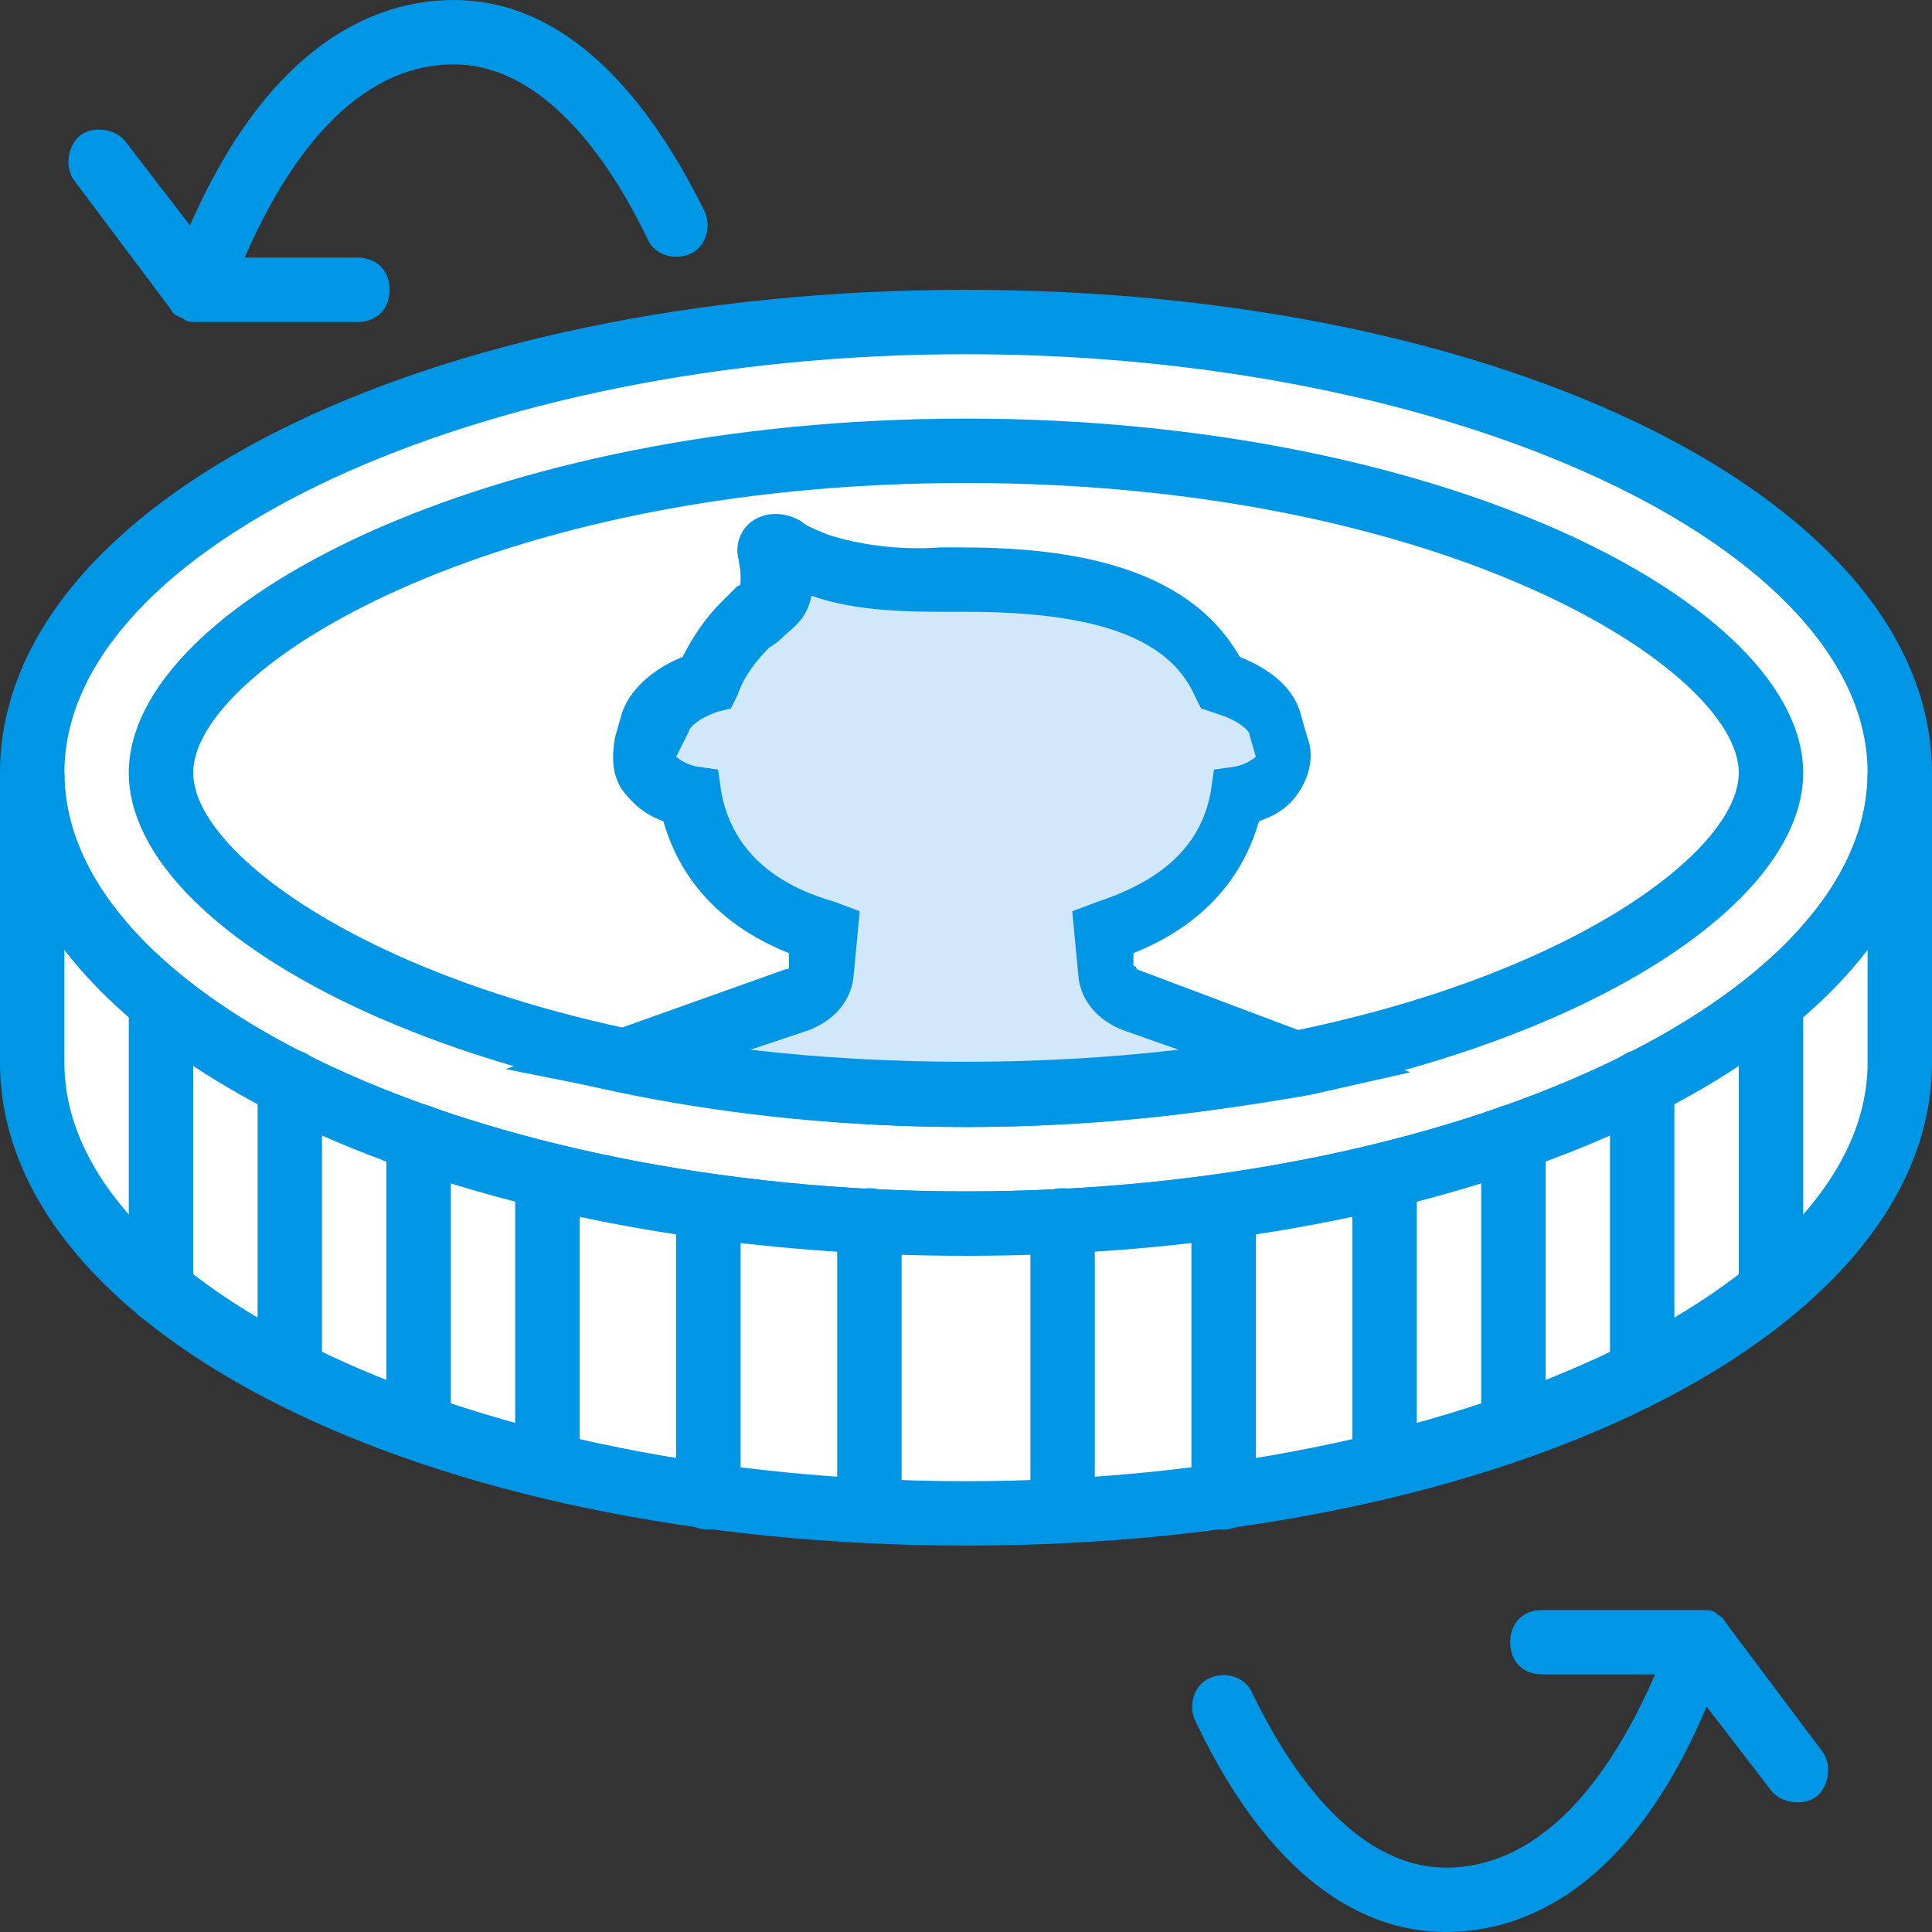
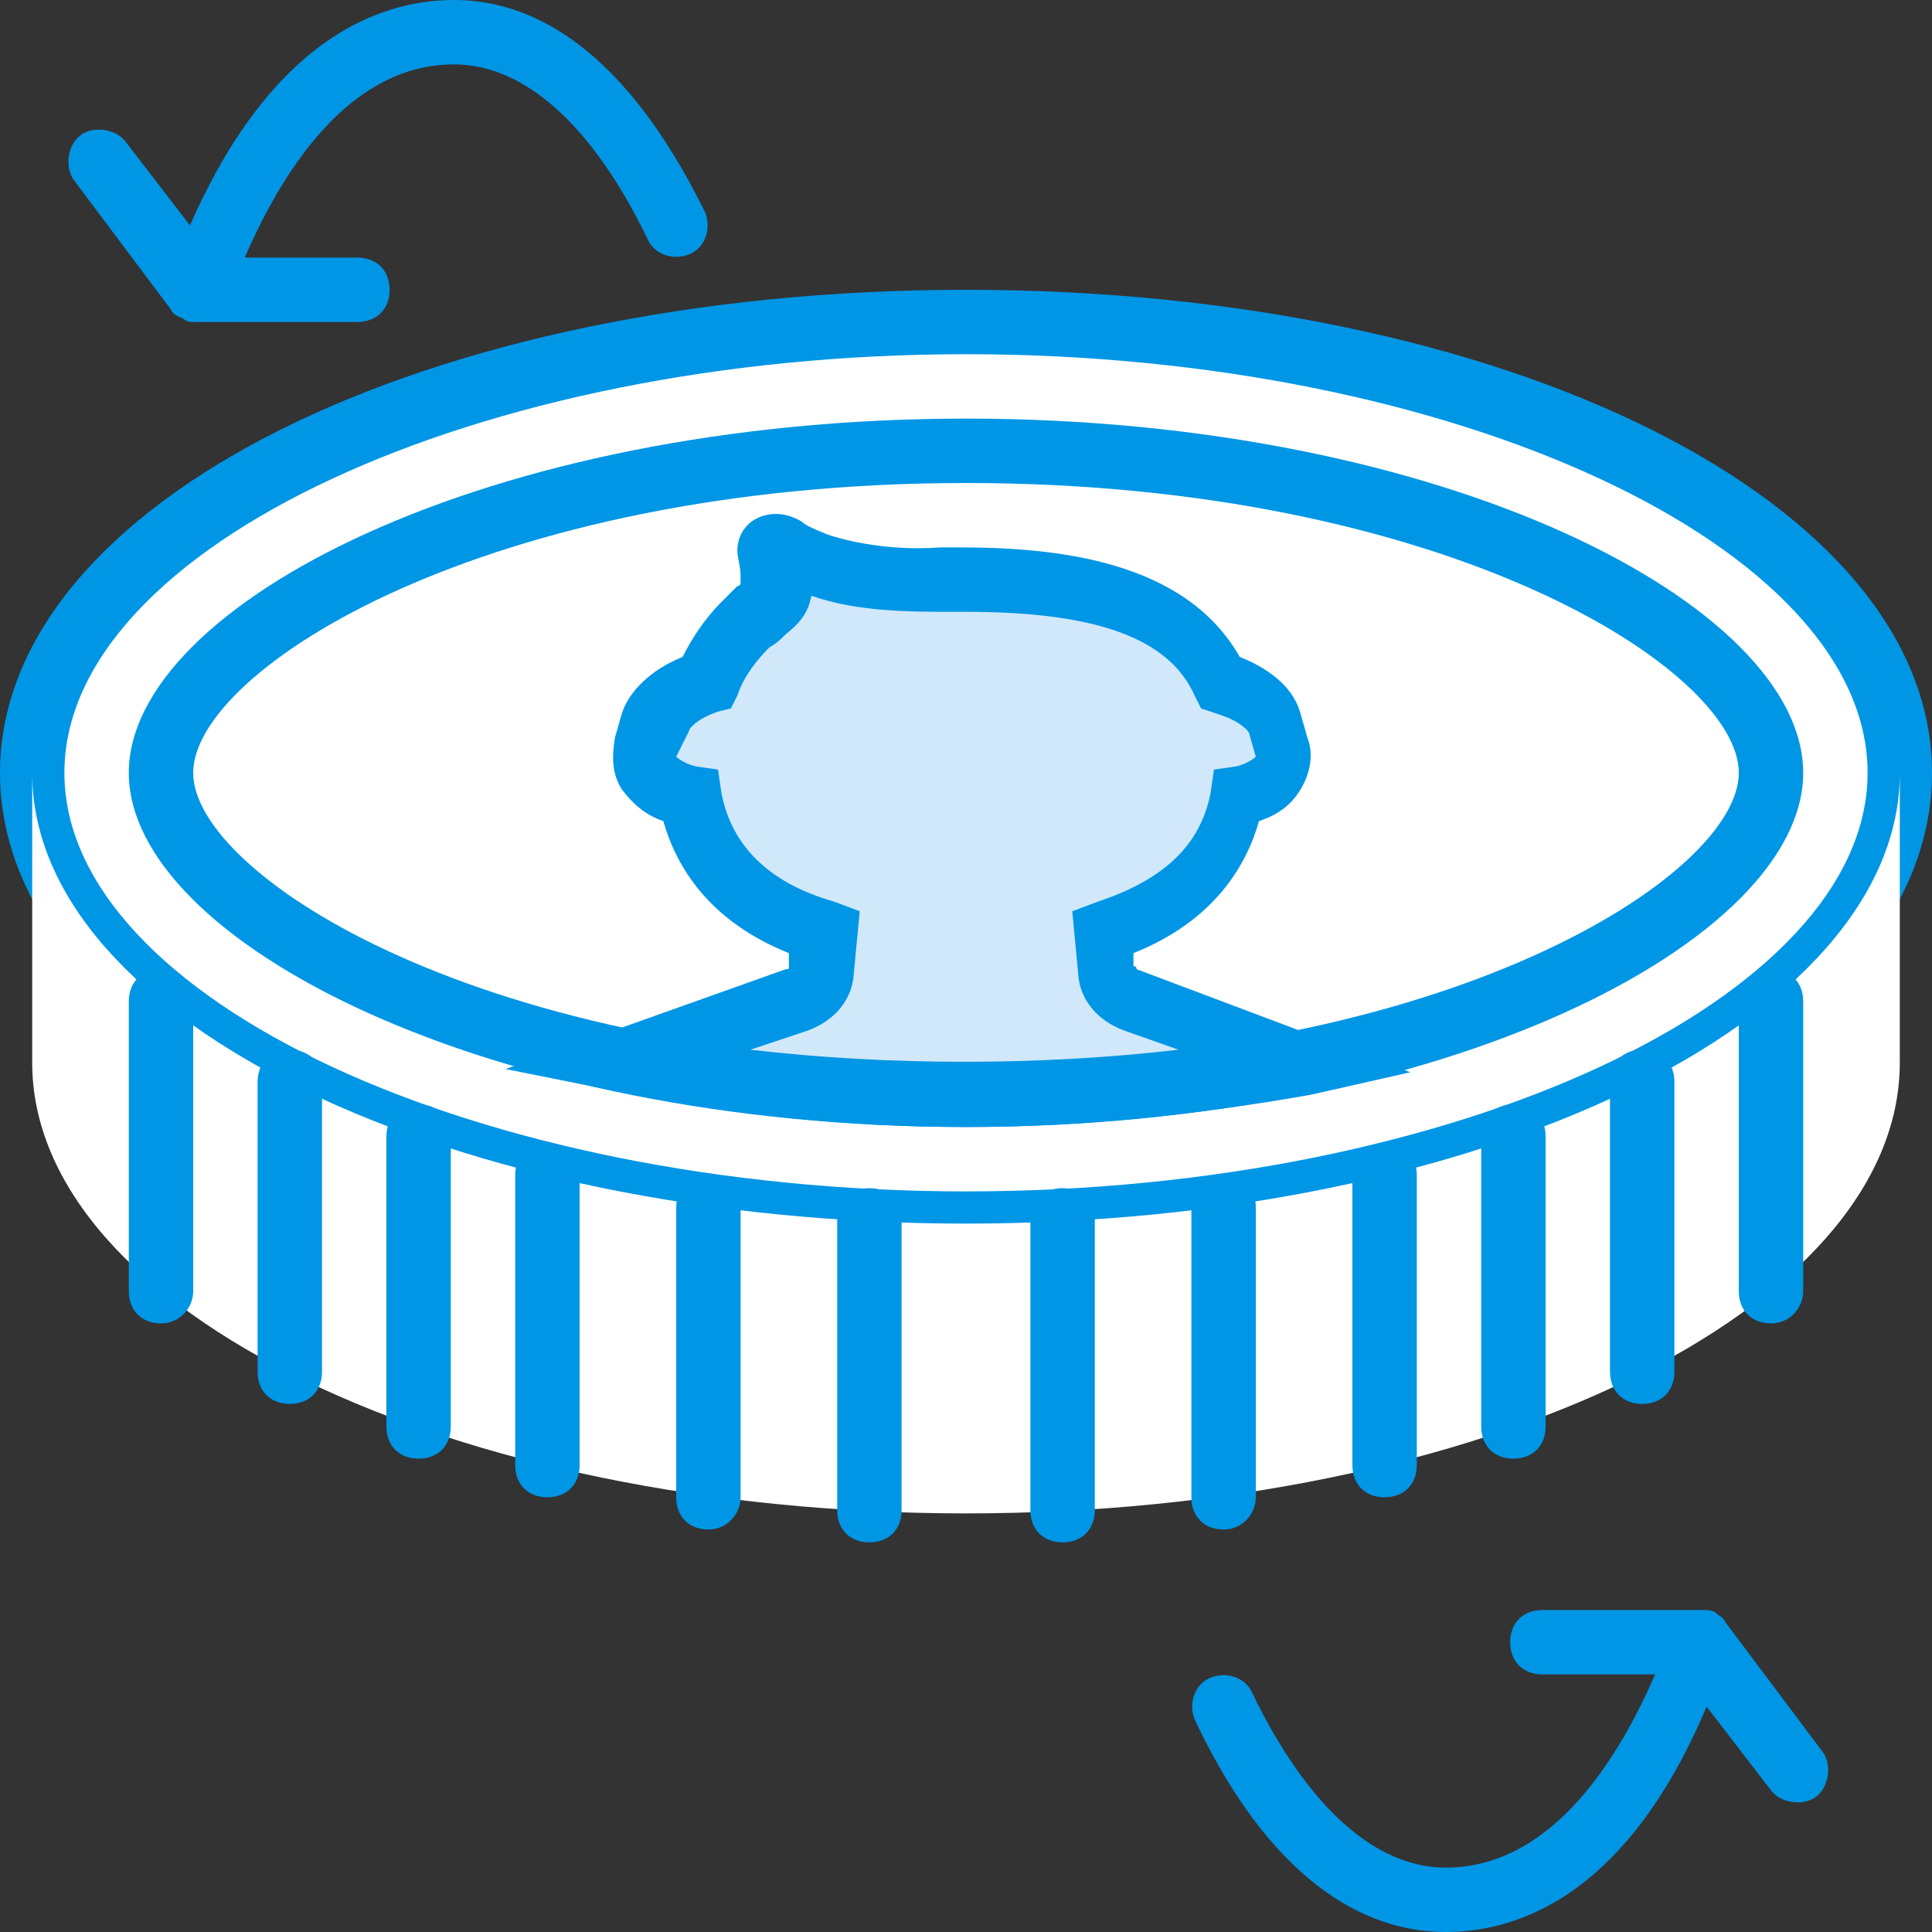
<svg xmlns="http://www.w3.org/2000/svg" height="800px" width="800px" version="1.1" id="Layer_1" viewBox="0 0 512 512" xml:space="preserve">
  <rect x="0" y="0" width="512" height="512" fill="#333333" stroke="none" />
  <g transform="translate(1 1)">
    <path style="fill:#FFFFFF;" d="M502.467,203.8c0,65.707-110.933,119.467-247.467,119.467S7.533,269.507,7.533,203.8   S118.467,84.333,255,84.333S502.467,138.093,502.467,203.8L502.467,203.8z" />
    <path style="fill:#0096E6;" d="M255,331.8c-143.36,0-256-56.32-256-128s112.64-128,256-128s256,56.32,256,128   S398.36,331.8,255,331.8z M255,92.867c-129.707,0-238.933,51.2-238.933,110.933S125.293,314.733,255,314.733   s238.933-51.2,238.933-110.933S384.707,92.867,255,92.867z" />
-     <path style="fill:#FFFFFF;" d="M255,289.133c-130.56,0-213.333-50.347-213.333-85.333S124.44,118.467,255,118.467   s213.333,50.347,213.333,85.333S385.56,289.133,255,289.133L255,289.133z" />
    <path style="fill:#0096E6;" d="M255,297.667c-127.147,0-221.867-49.493-221.867-93.867s94.72-93.867,221.867-93.867   s221.867,49.493,221.867,93.867S382.147,297.667,255,297.667z M255,127c-127.147,0-204.8,49.493-204.8,76.8s77.653,76.8,204.8,76.8   s204.8-49.493,204.8-76.8S382.147,127,255,127z" />
    <path style="fill:#FFFFFF;" d="M255,323.267c-136.533,0-247.467-53.76-247.467-119.467v76.8   c0,65.707,110.933,119.467,247.467,119.467s247.467-53.76,247.467-119.467v-76.8C502.467,269.507,391.533,323.267,255,323.267   L255,323.267z" />
    <g>
-       <path style="fill:#0096E6;" d="M255,408.6c-143.36,0-256-56.32-256-128v-76.8h17.067c0,59.733,109.227,110.933,238.933,110.933    s238.933-51.2,238.933-110.933H511v76.8C511,352.28,398.36,408.6,255,408.6z M16.067,250.733V280.6    c0,59.733,109.227,110.933,238.933,110.933s238.933-51.2,238.933-110.933v-29.867C457.24,298.52,365.08,331.8,255,331.8    S52.76,298.52,16.067,250.733z" />
      <path style="fill:#0096E6;" d="M280.6,407.747c-5.12,0-8.533-3.413-8.533-8.533v-76.8c0-5.12,3.413-8.533,8.533-8.533    s8.533,3.413,8.533,8.533v76.8C289.133,404.333,285.72,407.747,280.6,407.747z M229.4,407.747c-5.12,0-8.533-3.413-8.533-8.533    v-76.8c0-5.12,3.413-8.533,8.533-8.533c5.12,0,8.533,3.413,8.533,8.533v76.8C237.933,404.333,234.52,407.747,229.4,407.747z     M323.267,404.333c-5.12,0-8.533-3.413-8.533-8.533V319c0-5.12,3.413-8.533,8.533-8.533c5.12,0,8.533,3.413,8.533,8.533v76.8    C331.8,400.067,328.387,404.333,323.267,404.333z M186.733,404.333c-5.12,0-8.533-3.413-8.533-8.533V319    c0-5.12,3.413-8.533,8.533-8.533c5.12,0,8.533,3.413,8.533,8.533v76.8C195.267,400.067,191.853,404.333,186.733,404.333z     M365.933,395.8c-5.12,0-8.533-3.413-8.533-8.533v-76.8c0-5.12,3.413-8.533,8.533-8.533s8.533,3.413,8.533,8.533v76.8    C374.467,392.387,371.053,395.8,365.933,395.8z M144.067,395.8c-5.12,0-8.533-3.413-8.533-8.533v-76.8    c0-5.12,3.413-8.533,8.533-8.533c5.12,0,8.533,3.413,8.533,8.533v76.8C152.6,392.387,149.187,395.8,144.067,395.8z     M400.067,385.56c-5.12,0-8.533-3.413-8.533-8.533v-76.8c0-5.12,3.413-8.533,8.533-8.533s8.533,3.413,8.533,8.533v76.8    C408.6,382.147,405.187,385.56,400.067,385.56z M109.933,385.56c-5.12,0-8.533-3.413-8.533-8.533v-76.8    c0-5.12,3.413-8.533,8.533-8.533s8.533,3.413,8.533,8.533v76.8C118.467,382.147,115.053,385.56,109.933,385.56z M434.2,371.053    c-5.12,0-8.533-3.413-8.533-8.533v-76.8c0-5.12,3.413-8.533,8.533-8.533c5.12,0,8.533,3.413,8.533,8.533v76.8    C442.733,367.64,439.32,371.053,434.2,371.053z M75.8,371.053c-5.12,0-8.533-3.413-8.533-8.533v-76.8    c0-5.12,3.413-8.533,8.533-8.533c5.12,0,8.533,3.413,8.533,8.533v76.8C84.333,367.64,80.92,371.053,75.8,371.053z M468.333,349.72    c-5.12,0-8.533-3.413-8.533-8.533v-76.8c0-5.12,3.413-8.533,8.533-8.533c5.12,0,8.533,3.413,8.533,8.533v76.8    C476.867,345.453,473.453,349.72,468.333,349.72z M41.667,349.72c-5.12,0-8.533-3.413-8.533-8.533v-76.8    c0-5.12,3.413-8.533,8.533-8.533s8.533,3.413,8.533,8.533v76.8C50.2,345.453,46.787,349.72,41.667,349.72z" />
    </g>
    <path style="fill:#D0E8F9;" d="M327.533,209.773c8.533-1.707,13.653-6.827,11.947-12.8L337.773,191   c-1.707-5.12-6.827-8.533-13.653-10.24c-9.387-19.627-33.28-27.307-68.267-27.307c-1.707,0-3.413,0-5.12,0   c-11.947,0.853-23.893-0.853-33.28-4.267c-3.413-1.707-6.827-2.56-9.387-4.267c-0.853-0.853-3.413,0-3.413,0.853   c0,1.707,0,3.413,0.853,5.12c1.707,7.68,0,6.827-7.68,14.507c-4.267,4.267-7.68,9.387-10.24,15.36   c-6.827,1.707-12.8,5.973-13.653,10.24l-1.707,5.973c-1.707,5.973,3.413,11.093,11.947,12.8c2.56,15.36,12.8,29.013,35.84,35.84   l-0.853,11.093c0,2.56-2.56,5.12-6.827,6.827l-46.08,16.213C191,285.72,221.72,289.133,255,289.133s63.147-3.413,89.6-8.533   l-44.373-17.067c-3.413-1.707-5.973-4.267-5.973-6.827l-1.707-10.24C314.733,238.787,325.827,225.133,327.533,209.773   L327.533,209.773z" />
    <g>
      <path style="fill:#0096E6;" d="M255,297.667c-32.427,0-63.147-3.413-92.16-9.387l-29.867-5.973l74.24-26.453    c0.853,0,0.853,0,0.853-0.853v-3.413c-21.333-8.533-29.867-23.04-33.28-34.987c-5.12-1.707-8.533-5.12-11.093-8.533    c-2.56-4.267-2.56-8.533-1.707-13.653l1.707-5.973c1.707-5.973,7.68-11.947,16.213-15.36c2.56-5.12,5.973-10.24,10.24-14.507    c1.707-1.707,3.413-3.413,4.267-4.267c0.853,0,0.853-0.853,0.853-0.853s0-0.853,0-1.707c0-2.56-0.853-5.12-0.853-6.827    c0-3.413,1.707-6.827,5.12-8.533s7.68-1.707,11.947,0.853c0.853,0.853,2.56,1.707,6.827,3.413    c7.68,2.56,18.773,4.267,29.867,3.413c1.707,0,3.413,0,5.12,0c25.6,0,59.733,3.413,74.24,29.013    c8.533,3.413,14.507,8.533,16.213,15.36l1.707,5.973c1.707,4.267,0.853,9.387-1.707,13.653c-2.56,4.267-5.973,6.827-11.093,8.533    c-3.413,11.947-11.947,26.453-33.28,34.987V255c0,0,0.853,0,0.853,0.853l72.533,27.307l-26.453,5.973    C317.293,294.253,286.573,297.667,255,297.667z M197.827,277.187c36.693,4.267,76.8,4.267,113.493,0l-14.507-5.12    c-6.827-2.56-11.093-7.68-11.947-13.653l-1.707-17.92l6.827-2.56c17.92-5.973,27.307-15.36,29.867-29.013l0.853-5.973l5.973-0.853    c3.413-0.853,5.12-2.56,5.12-2.56l-1.707-5.973c0-0.853-2.56-3.413-7.68-5.12l-5.12-1.707l-1.707-3.413    c-6.827-15.36-26.453-22.187-60.587-22.187c-1.707,0-3.413,0-4.267,0c-10.24,0-24.747,0-36.693-4.267l0,0    c-0.853,4.267-2.56,6.827-6.827,10.24c-0.853,0.853-2.56,2.56-4.267,3.413c-3.413,3.413-6.827,7.68-8.533,12.8l-1.707,3.413    l-3.413,0.853c-5.12,1.707-7.68,4.267-7.68,5.12l-3.413,6.827c0,0,1.707,1.707,5.12,2.56l5.973,0.853l0.853,5.973    c2.56,13.653,11.947,23.893,29.867,29.013l6.827,2.56l-1.707,17.92c-0.853,5.973-5.12,11.093-11.947,13.653L197.827,277.187z" />
      <path style="fill:#0096E6;" d="M382.147,511c-17.92,0-44.373-9.387-66.56-56.32c-1.707-4.267,0-9.387,4.267-11.093    c4.267-1.707,9.387,0,11.093,4.267c14.507,29.867,32.427,46.08,51.2,46.08c26.453,0,44.373-25.6,55.467-51.2h-29.867    c-5.12,0-8.533-3.413-8.533-8.533c0-5.12,3.413-8.533,8.533-8.533h41.813l0,0c0,0,0,0,0.853,0c0.853,0,2.56,0,3.413,0.853    c0.853,0.853,1.707,0.853,2.56,2.56l0,0l25.6,34.133c2.56,3.413,1.707,9.387-1.707,11.947c-3.413,2.56-9.387,1.707-11.947-1.707    l-17.067-22.187C430.787,499.907,402.627,511,382.147,511z M51.053,84.333L51.053,84.333L51.053,84.333    c-1.707,0-2.56,0-3.413-0.853c-1.707-0.853-2.56-0.853-3.413-2.56l0,0l-25.6-34.133c-2.56-3.413-1.707-9.387,1.707-11.947    c3.413-2.56,9.387-1.707,11.947,1.707l17.067,22.187C70.68,10.093,98.84-1,119.32-1c17.92,0,43.52,9.387,66.56,56.32    c1.707,4.267,0,9.387-4.267,11.093s-9.387,0-11.093-4.267c-14.507-29.867-32.427-46.08-51.2-46.08    c-26.453,0-44.373,25.6-55.467,51.2H93.72c5.12,0,8.533,3.413,8.533,8.533c0,5.12-3.413,8.533-8.533,8.533H51.053L51.053,84.333z" />
    </g>
  </g>
</svg>